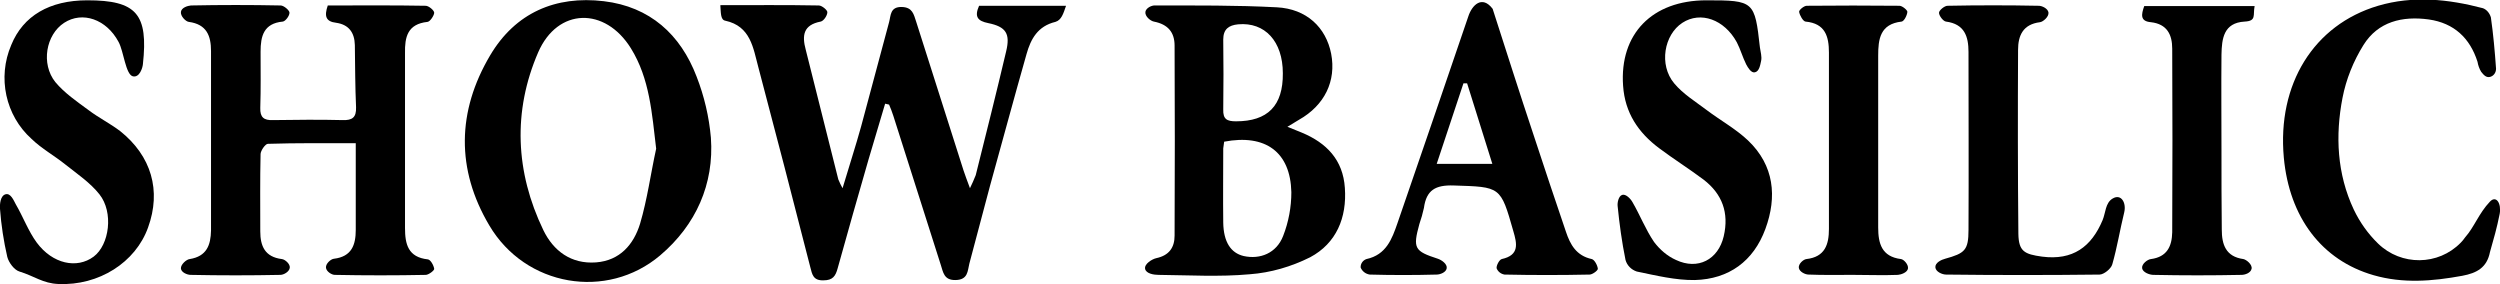
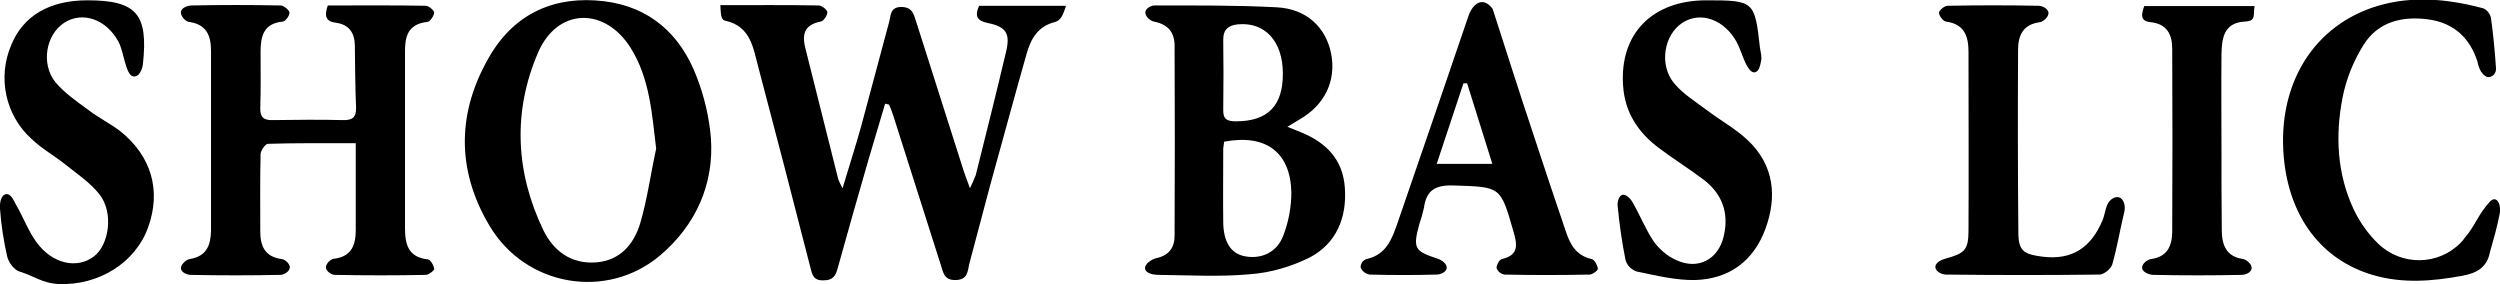
<svg xmlns="http://www.w3.org/2000/svg" id="Слой_1" x="0px" y="0px" viewBox="0 0 822.2 93.4" style="enable-background:new 0 0 822.2 93.4;" xml:space="preserve">
  <g id="Слой_2_00000006701782901055519190000018313498030753840271_">
    <g id="Слой_1-2">
      <path d="M291.1,34.1c-1.8,6.2-3.7,12.3-5.5,18.5c-3.4,11.8-6.8,23.7-10.1,35.6c-0.7,2.6-1.6,4-4.7,4c-3.4,0.1-3.7-2-4.3-4.3 C260.9,66,255.2,44,249.4,22.1c-1.7-6.3-2.5-13.5-10.9-15.3c-1.6-0.3-1.4-2.8-1.6-5.1c11.4,0,21.9-0.1,32.4,0.1 c1,0,2.8,1.5,2.8,2.2c0,1.1-1.2,2.9-2.2,3.1c-5.7,1.1-6.2,4.5-4.9,9.3c3.6,14.2,7.1,28.4,10.7,42.6c0.4,1,0.9,2,1.4,2.9 c2.2-7.4,4.3-13.8,6.1-20.3c3.1-11.4,6.1-22.9,9.2-34.3c0.6-2.2,0.3-5.1,4.2-5c3.5,0.1,3.9,2.4,4.7,4.8 c5.2,16.4,10.4,32.7,15.6,49c0.5,1.5,1.1,3.1,2.1,5.8c0.7-1.4,1.3-2.8,1.9-4.3c3.4-13.6,6.8-27.1,10-40.7c1.4-5.8,0-8.1-5.9-9.3 c-3.5-0.7-4.6-2.1-3-5.7h28.6c-0.9,2.6-1.5,4.7-3.5,5.3c-5.8,1.4-8.1,5.6-9.5,10.6c-4.1,14.4-8,28.9-12,43.3 c-2.3,8.5-4.5,17.1-6.8,25.6c-0.6,2.4-0.4,5.3-4.5,5.4c-3.9,0.1-4.1-2.6-4.9-5c-5.2-16.4-10.4-32.7-15.6-49 c-0.4-1.3-0.9-2.5-1.4-3.7L291.1,34.1z" />
      <path d="M107.8,1.8c10.9,0,21.6-0.1,32.2,0.1c1,0,2.8,1.5,2.8,2.3s-1.3,2.9-2.2,3c-6.6,0.7-7.5,5-7.4,10.3c0,19.2,0,38.3,0,57.5 c0,5.3,1,9.6,7.5,10.3c0.9,0.1,1.9,1.9,2.1,3.1c0.1,0.5-1.7,1.9-2.7,2c-10,0.2-20,0.2-30,0c-1,0-2.8-1.1-2.9-2.4s1.6-2.8,2.6-2.9 c5.9-0.7,7.2-4.6,7.2-9.5c0-9.3,0-18.6,0-28.5c-10,0-19.4-0.1-28.9,0.2c-0.8,0-2.3,2.1-2.4,3.3c-0.2,8.5-0.1,17-0.1,25.5 c0,4.8,1.5,8.4,7.1,9.1c1,0.1,2.8,1.6,2.6,2.9s-2,2.3-3.1,2.3c-9.8,0.2-19.7,0.2-29.5,0c-1.1,0-3.1-0.8-3.2-2.1s1.8-3,2.9-3.1 c5.6-0.9,6.9-4.6,7-9.4c0-19.7,0-39.3,0-59c0-5-1.4-8.8-7.3-9.6c-1-0.1-2.8-1.9-2.6-3.3s2.2-2,3.3-2.1c9.8-0.2,19.7-0.2,29.5,0 c1,0,2.8,1.5,2.9,2.3c0.1,1-1.3,2.9-2.2,3c-6.3,0.6-7.3,4.8-7.3,9.9c0,6.2,0.1,12.3-0.1,18.5c-0.1,3.1,1.2,4.1,4.1,4 c7.7-0.1,15.3-0.2,23,0c3.2,0.1,4.5-0.9,4.4-4.2c-0.3-6.8-0.3-13.6-0.4-20.5c-0.1-4.1-2-6.7-6.1-7.3 C107.1,7.1,106.6,5.3,107.8,1.8z" />
      <path d="M423.4,41.7l4.7,1.9c8.2,3.4,13.6,9,14.2,18.2c0.7,9.8-2.8,18.2-11.4,22.8c-6.2,3.1-13,5.1-19.9,5.6 c-9.9,0.9-20,0.3-30,0.2c-1.5,0-4.1-0.4-4.4-2s2.3-3.2,3.7-3.5c4.2-0.9,6-3.5,6-7.4c0.1-20.8,0.1-41.6,0-62.5c0-4.4-2.2-7-6.8-7.9 c-1.1-0.2-3-1.7-2.8-3.2c0.2-1.3,2.1-2.2,3.2-2.1c13.3,0,26.7-0.1,40,0.6c9.8,0.5,16.2,6.6,17.9,15.3c1.7,8.9-2.1,16.9-10.6,21.7 L423.4,41.7z M402.6,46.6c-0.1,0.7-0.2,1.5-0.3,2.2c0,8.1-0.1,16.3,0,24.4c0.1,6.4,2.5,10,6.7,11c5.4,1.2,10.8-0.9,13-6.6 c1.8-4.6,2.7-9.5,2.7-14.4C424.4,50,416.2,44,402.6,46.6z M421.9,24.1c0-10.5-5.9-16.9-14.7-16.1c-3.1,0.3-4.9,1.6-4.9,5 c0.1,7.6,0.1,15.3,0,23c-0.1,3.2,1.2,3.9,4.2,3.9C416.9,39.9,422,34.8,421.9,24.1L421.9,24.1z" />
      <path d="M233.8,45.3c1.1,15.2-4.9,28.7-16.7,38.7c-17.5,14.8-44.3,10.3-56.2-9.9c-10.9-18.4-10.6-37.5,0.3-55.9 c8.3-14,21.5-19.7,37.4-17.8c15.1,1.8,25.2,10.9,30.5,24.8C231.6,31.6,233.2,38.4,233.8,45.3z M215.8,48.9 c-1.4-11.6-2.1-23-8.3-33C199,2.2,183.4,2.5,177,17.2c-8.4,19.4-7.5,39.4,1.7,58.5c3.3,6.8,9.1,11.2,17.3,10.6 c7.9-0.6,12.4-5.9,14.5-12.7C212.9,65.5,214,57.1,215.8,48.9L215.8,48.9z" />
      <path d="M490.9,2.9c4.7,14.6,8.6,26.9,13.5,41.6c3.5,10.6,7,21.2,10.6,31.7c1.4,4.2,3.4,7.9,8.5,9c0.9,0.2,1.9,2.1,2,3.2 c0,0.6-1.8,1.9-2.7,1.9c-9.3,0.2-18.7,0.2-28,0c-1.2-0.2-2.2-1-2.6-2.1c-0.1-0.9,0.9-2.8,1.7-3c5.9-1.3,5-5.1,3.8-9.2 c-4.2-14.8-4.2-14.5-19.6-15c-6-0.2-9,1.5-9.8,7.4c-0.4,1.8-0.9,3.6-1.5,5.3c-2.2,8-1.6,8.9,6.1,11.4c1.2,0.4,3.1,1.7,2.9,3.1 s-2.2,2.1-3.3,2.1c-7.3,0.2-14.7,0.2-22,0c-1.4-0.2-2.5-1.1-3-2.3c-0.1-1.2,0.7-2.4,1.9-2.8c6.5-1.4,8.4-6.6,10.2-11.8 c7.8-22.7,15.6-45.3,23.3-68C484.1,1.7,487.4-1.7,490.9,2.9z M482.5,27.4h-1.2l-8.8,26.5h18.3C487.9,44.7,485.2,36,482.5,27.4z" />
      <path d="M818.9,66.3c2.1-2.2,3.8,0.7,3.2,4c-0.9,4.6-2,8.4-3.2,12.6c-1,5.1-4.3,6.9-9.1,7.8c-9.8,1.8-19.5,2.6-29.2-0.2 c-17-4.9-27.7-19-29.5-38.7c-2.2-24.1,9.8-43.6,31-49.9c11.5-3.4,23.1-2.2,34.5,0.8c1.3,0.5,2.2,1.7,2.6,3 c0.8,5.6,1.3,11.2,1.7,16.9c0,1.3-0.8,2.4-2,2.7c-1.3,0.3-2.1-0.7-2.9-1.7c-0.6-1-1-2.1-1.2-3.3c-2.5-7.8-7.7-12.7-16-13.9 c-8.7-1.2-16.7,0.7-21.5,8.4c-3.3,5.3-5.7,11.2-6.9,17.4c-2.4,12.4-1.8,25,3.7,36.7c2,4.2,4.7,8,8,11.2c7.6,7.4,19.8,7.3,27.2-0.3 c0.5-0.5,1-1.1,1.4-1.7C813.8,74.6,815.2,70.2,818.9,66.3z" />
      <path d="M43.7,25.1c-2.4-0.6-3-8.2-4.7-11.3c-4-7.5-11.9-10.2-17.9-6.3S13.4,21,18.2,27c3,3.6,7.1,6.4,10.9,9.2 c3.3,2.5,7.1,4.4,10.4,6.9c10.3,8.2,13.6,19.6,9.2,31.7C44.6,86.3,32.5,94,19.2,93.4c-5.1-0.2-7.9-2.6-12.8-4.1 c-1.7-0.5-3.5-2.9-4-4.8c-1.2-5.2-2-10.5-2.4-15.8c-0.1-1.5,0.1-4.3,1.8-4.8s2.7,2,3.4,3.3c2.4,4.1,4.1,8.8,6.9,12.6 c5.2,7,13.2,8.7,18.7,4.6c5.2-3.9,6.6-14.6,1.9-20.5c-3-3.8-7.3-6.7-11.2-9.8c-3.6-2.9-7.8-5.2-11.1-8.4C1.8,38-0.9,25.5,3.7,14.8 c3.9-9.6,12.6-14.7,25-14.7c16.2,0,20.1,4.5,18.3,21C46.9,22.3,45.9,25.6,43.7,25.1z" />
      <path d="M561.2,0.1c15.7,0,15.9,0.3,17.6,15.5c0.2,1.5,0.7,3,0.4,4.4s-0.6,3.5-2.1,3.8c-1.2,0.2-2.2-1.5-2.8-2.6 c-1.2-2.4-1.9-5-3.1-7.3c-4.1-7.5-11.9-10.3-17.9-6.4s-7.8,13.8-2.7,19.9c2.9,3.5,7,6,10.7,8.8c4.5,3.4,9.6,6.2,13.6,10 c8.6,8.2,9.6,18.5,5.7,29.1s-12,16.5-23.2,16.8c-6.3,0.1-12.8-1.5-19.1-2.8c-1.8-0.6-3.2-2-3.7-3.8c-1.2-5.9-2-11.8-2.6-17.8 c-0.1-1.1,0.3-3.2,1.5-3.6s2.8,1.3,3.4,2.4c2.5,4.3,4.3,9,7.1,13.1c1.9,2.5,4.3,4.6,7.2,5.9c7.2,3.4,13.9-0.1,15.7-7.8 s-0.5-13.9-6.6-18.6c-4.8-3.6-9.9-6.8-14.7-10.4c-6.8-5.1-11.2-11.6-11.8-20.5C532.6,11.2,543.3,0.1,561.2,0.1z" />
      <path d="M694.8,65.3c2.8-1.7,4.6,1.4,3.8,4.6c-1.4,5.7-2.3,11.4-3.9,17c-0.4,1.5-2.8,3.4-4.2,3.4c-16.8,0.2-33.7,0.2-50.5,0 c-1.2,0-3.4-0.9-3.5-2.4s2-2.5,3.2-2.8c6.5-1.8,7.7-2.8,7.7-9.5c0.1-19.5,0-39,0-58.5c0-5.1-1.3-9.2-7.4-10 c-0.9-0.1-2.3-1.9-2.3-2.9c0-0.8,1.8-2.3,2.8-2.3c10-0.2,20-0.2,30,0c1.1,0,3,0.9,3.2,2.2c0.2,1.4-1.8,3.1-2.8,3.2 c-5.6,0.7-7.2,4.4-7.2,9.1c-0.1,20.2-0.1,40.3,0.1,60.5c0.1,5.8,2,6.7,7.8,7.5c10.1,1.3,16.2-3.2,19.9-12 C692.5,70,692.4,66.7,694.8,65.3z" />
      <path d="M705.2,2h36.3c-0.6,3,0.7,4.9-3.3,5.1c-6.9,0.4-7.5,5.6-7.6,10.9c-0.1,10.5,0,21,0,31.5c0,8.6,0,17.3,0.1,26 c0,4.9,1.3,8.9,7.1,9.7c1,0.2,3,1.8,2.7,3.2s-2.2,2-3.3,2c-9.7,0.2-19.3,0.2-29,0c-1.2,0-3.5-0.8-3.7-2.2s1.8-2.9,2.9-3 c5.3-0.7,6.9-4.2,7-8.8c0.1-20.1,0.1-40.3,0-60.4c0-4.6-1.7-8.1-7-8.7C703.8,7,704.2,4.8,705.2,2z" />
-       <path d="M609.3,90.4c-4.8,0-9.7,0.1-14.5-0.1c-1.1,0-3-0.9-3.2-2.2s1.5-2.8,2.5-2.9c6.1-0.7,7.4-4.8,7.4-9.9c0-19.3,0-38.7,0-58 c0-5.3-1.2-9.6-7.7-10.2c-0.8-0.1-1.9-2-2.1-3.2c-0.1-0.6,1.6-2,2.5-2c10.2-0.1,20.3-0.1,30.5,0c0.9,0,2.6,1.4,2.6,2 c-0.1,1.2-1.1,3.1-1.9,3.2c-7.1,0.8-7.7,5.8-7.7,11.2c0,18.8,0,37.7,0,56.5c0,5.2,1.1,9.6,7.5,10.4c0.9,0.1,2.5,1.8,2.3,3.1 s-2.2,2-3.3,2.1C619.3,90.6,614.3,90.4,609.3,90.4z" />
    </g>
  </g>
</svg>